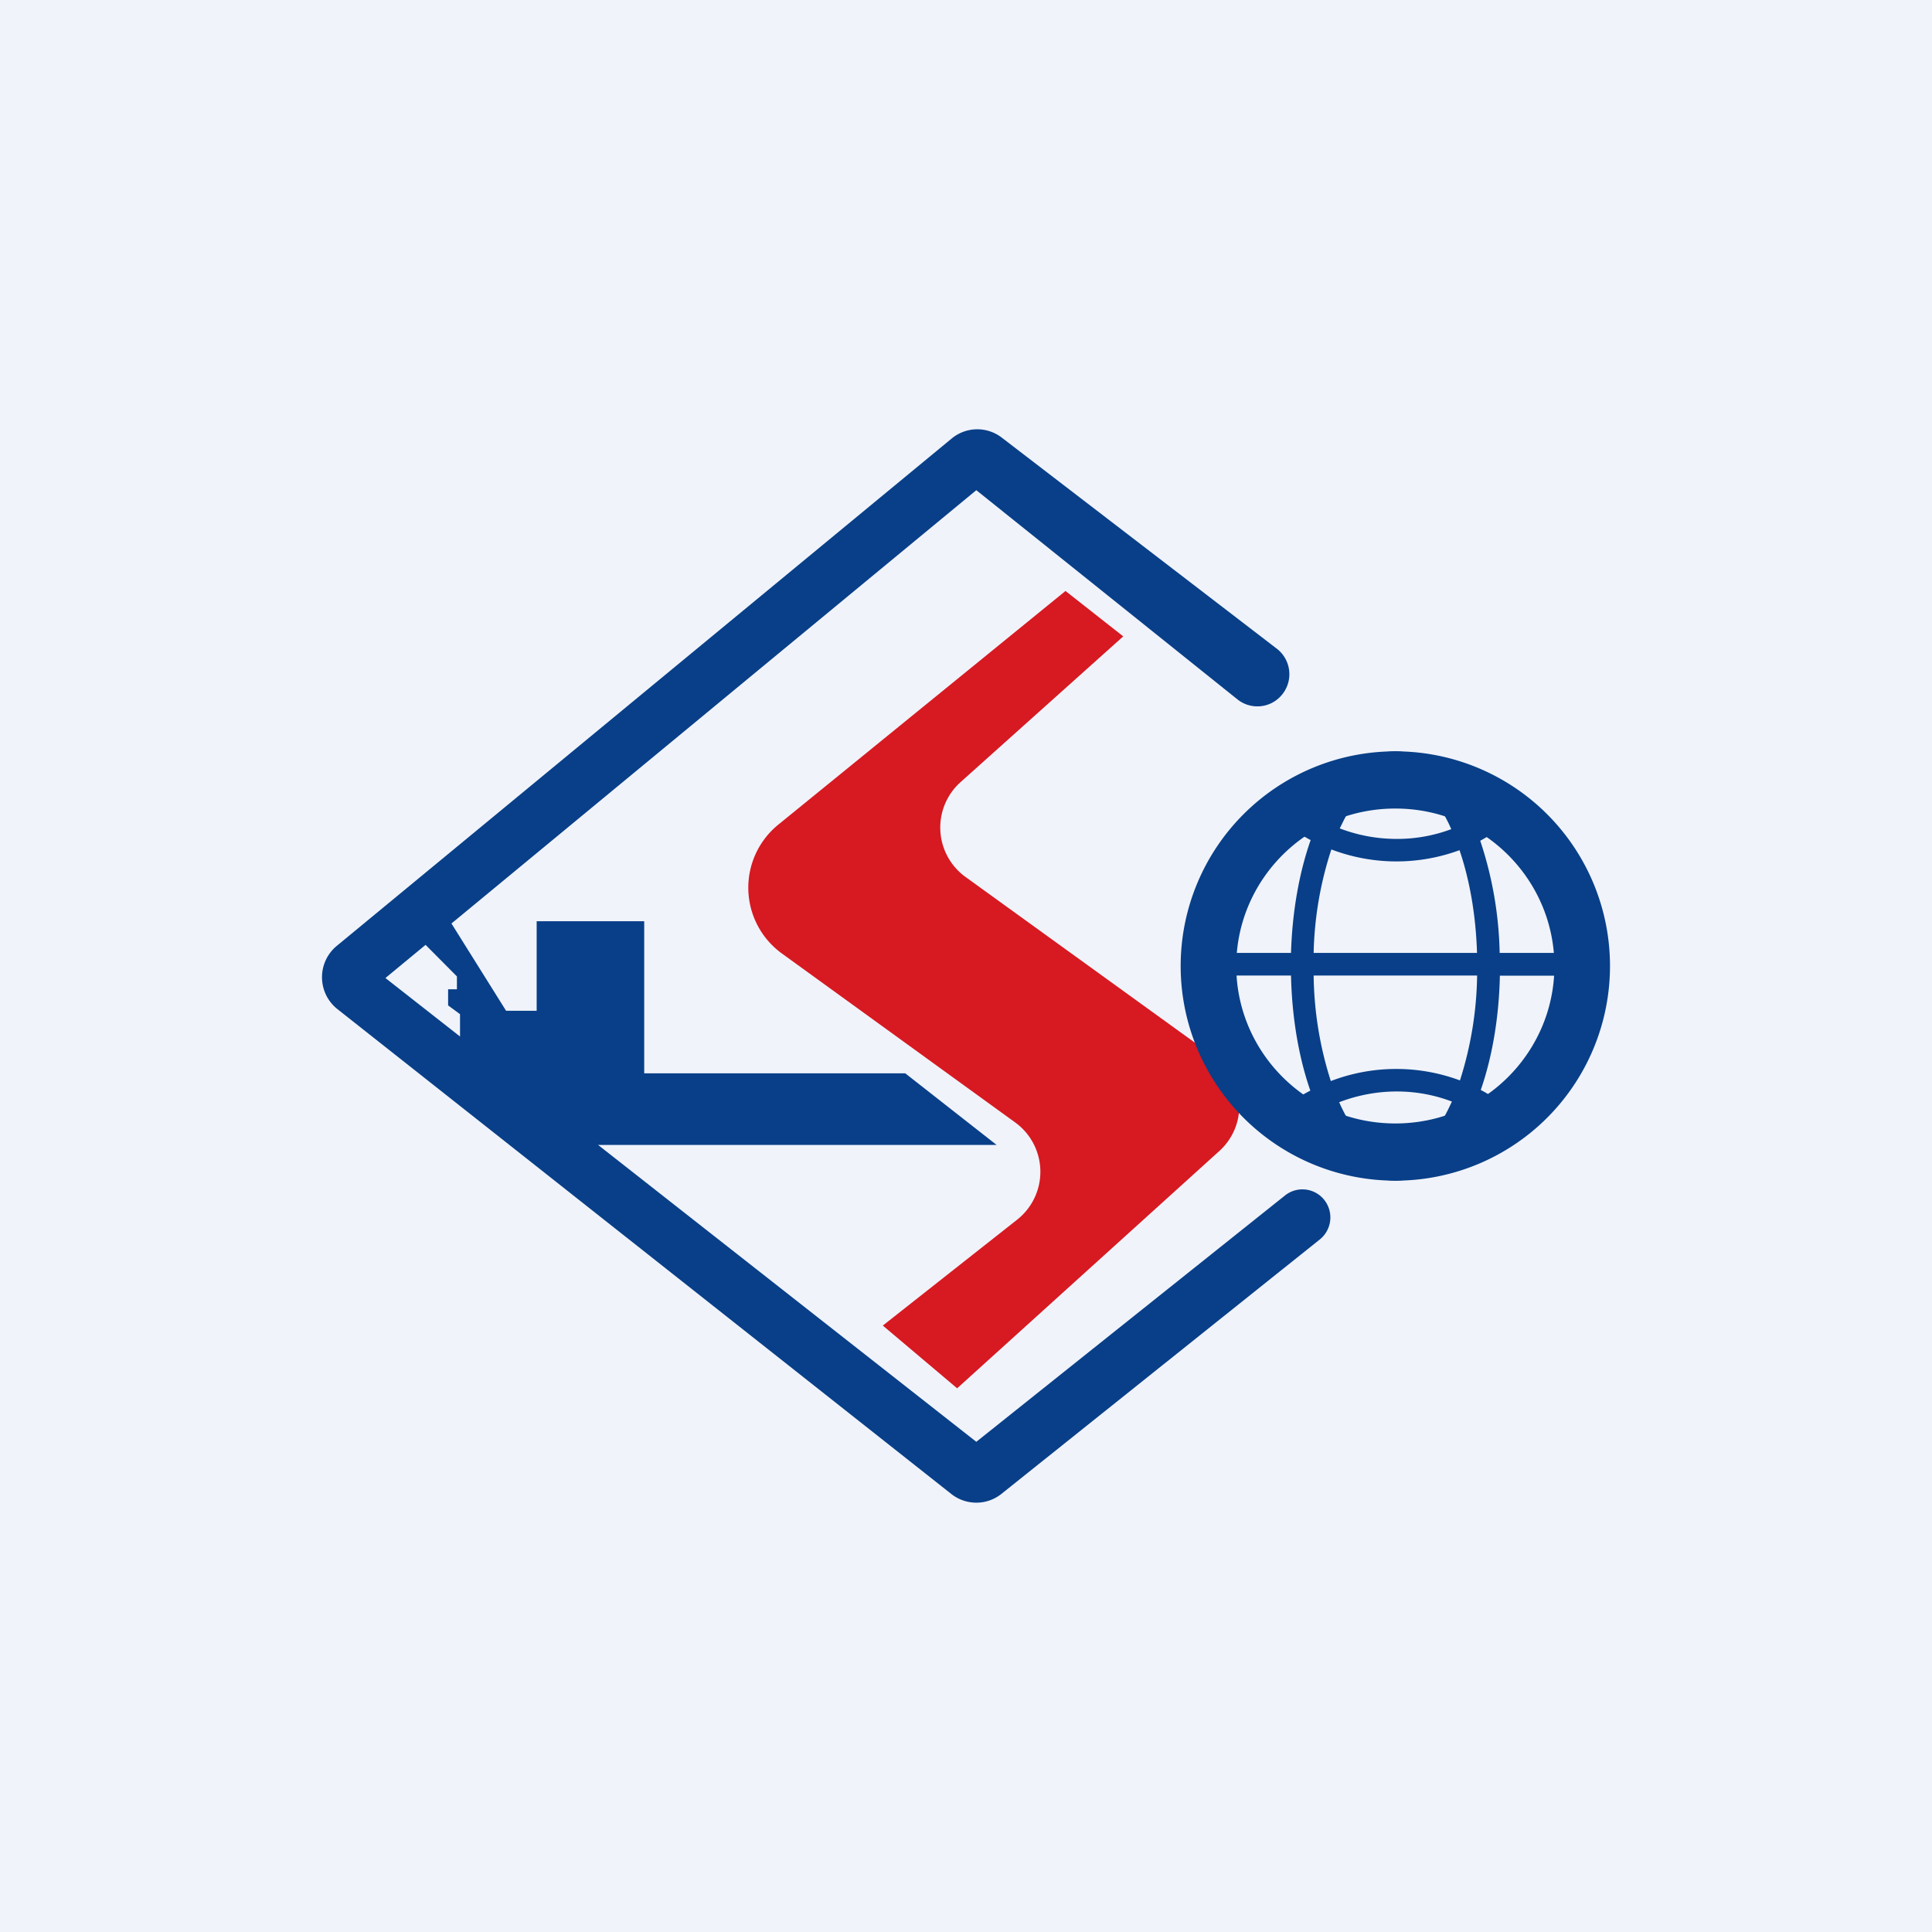
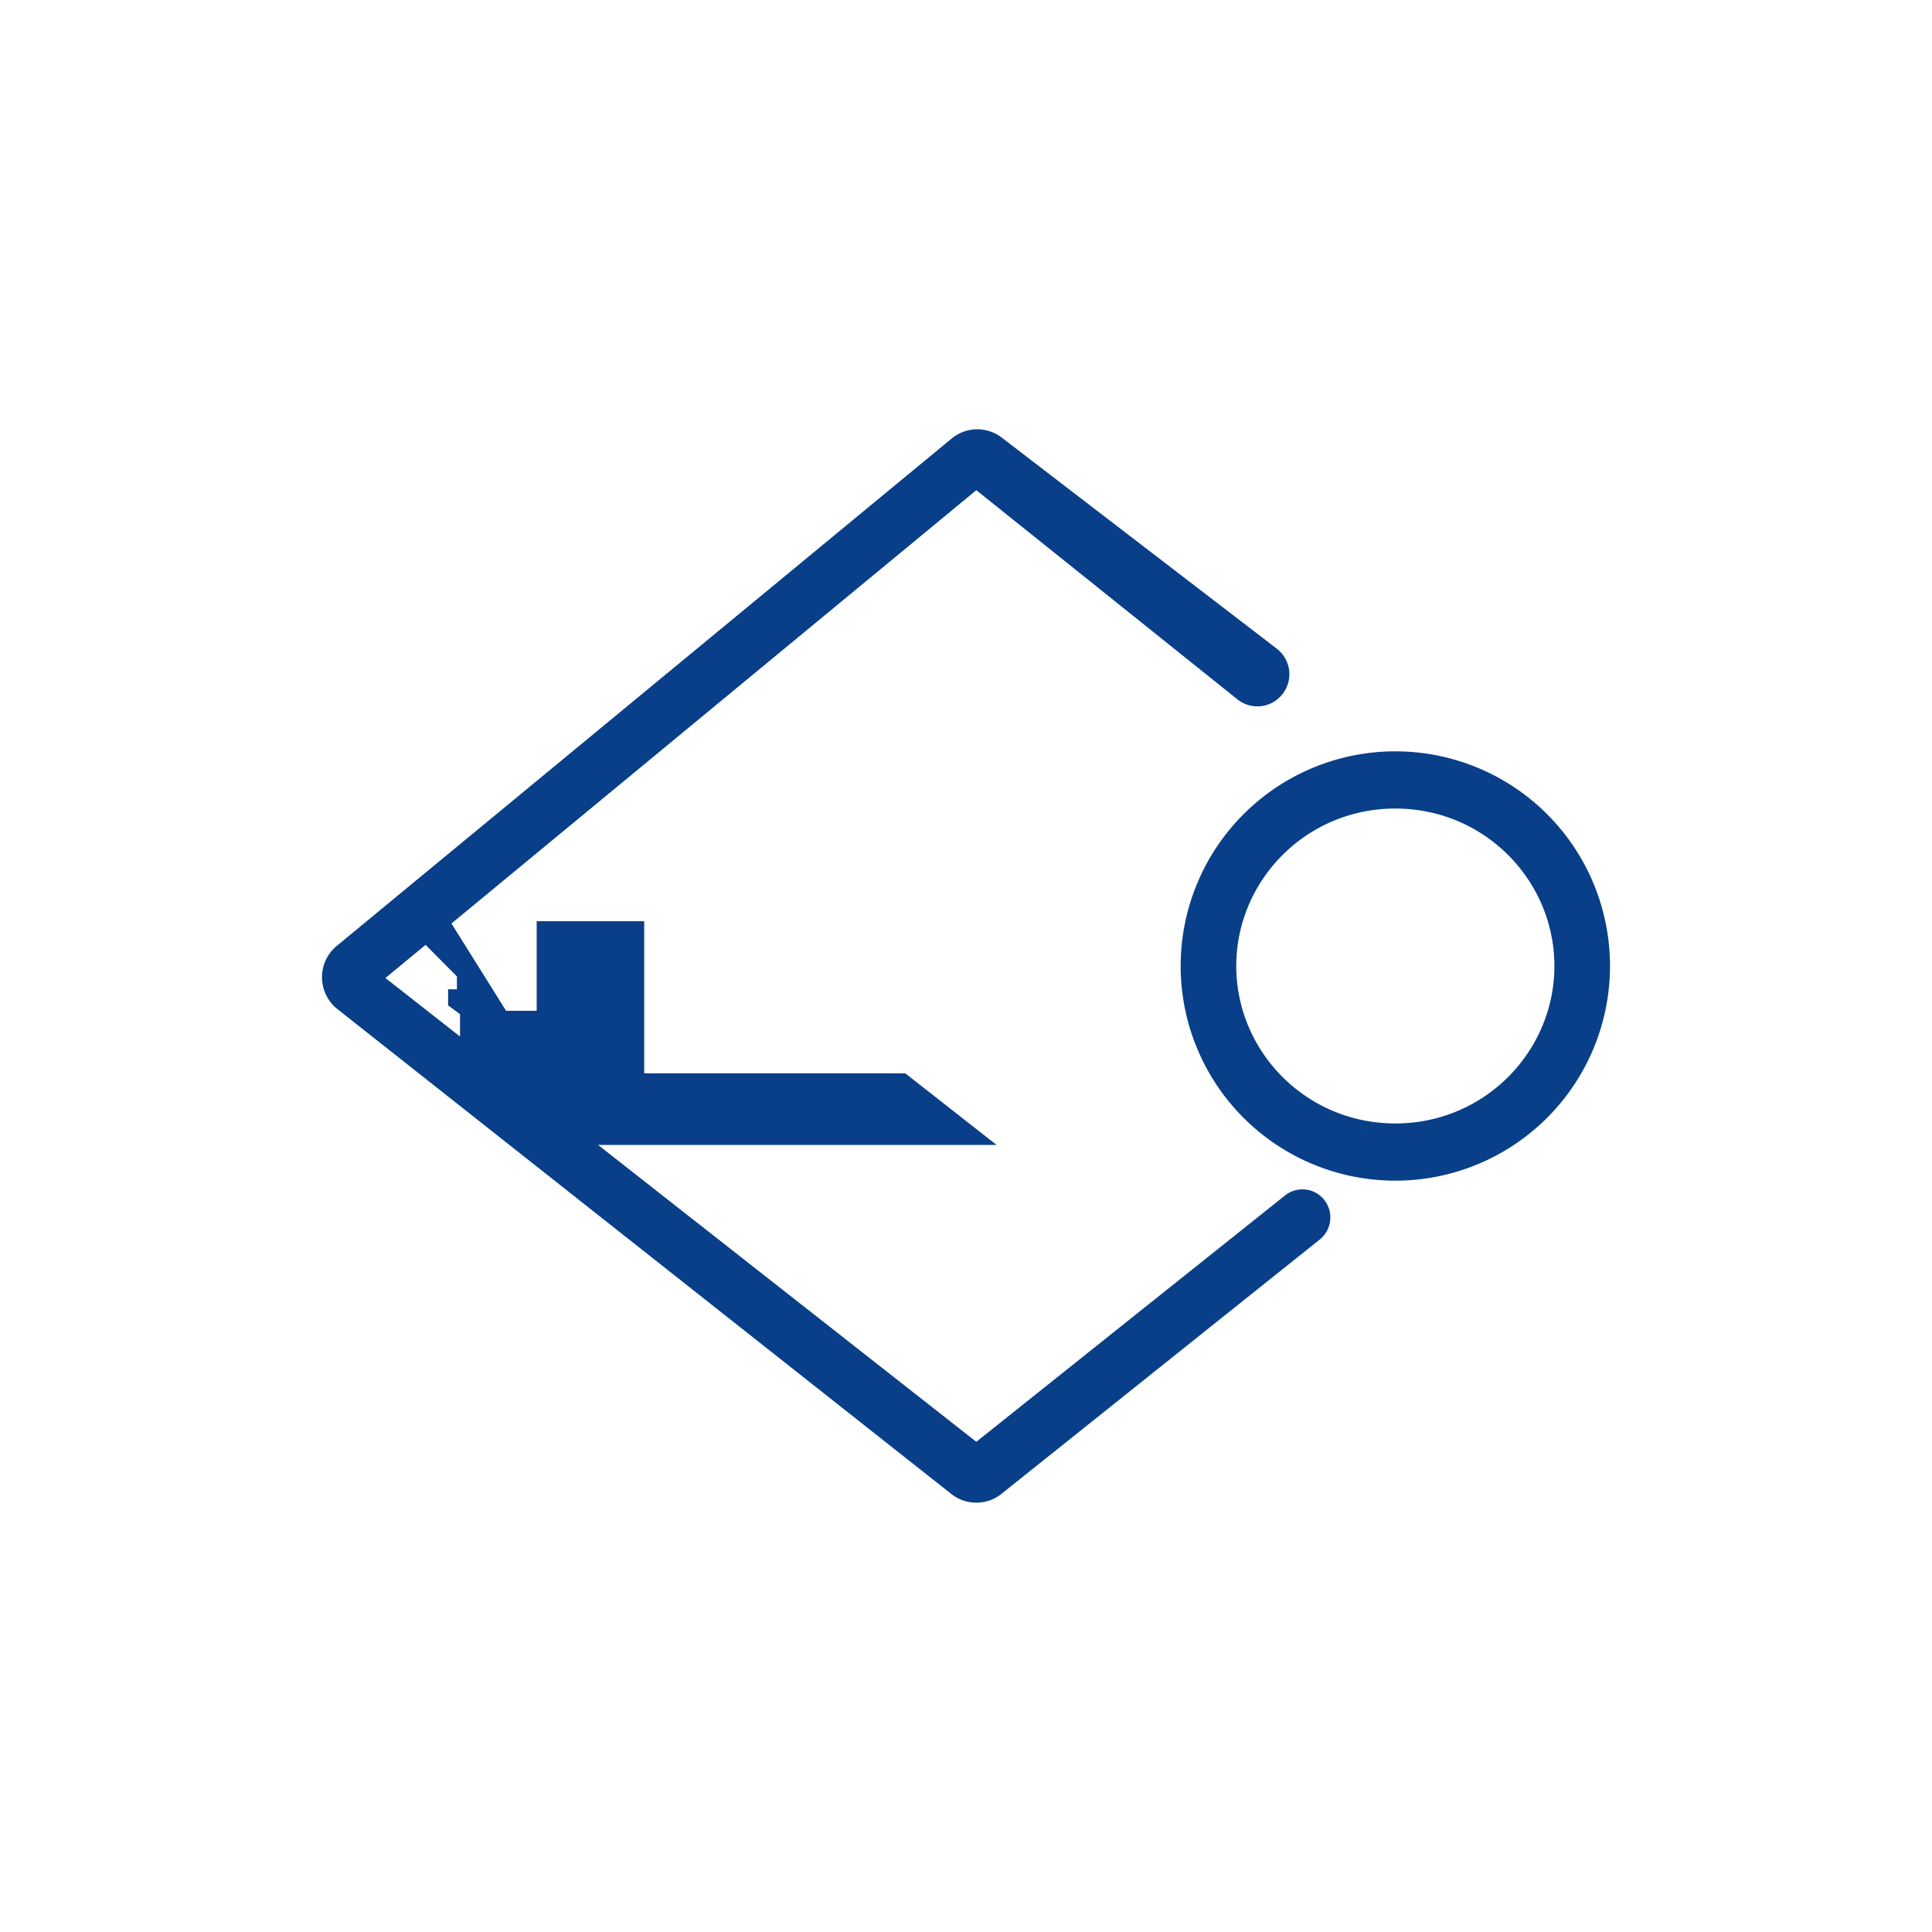
<svg xmlns="http://www.w3.org/2000/svg" width="18" height="18" fill="none">
-   <path fill="#F0F3FA" d="M0 0h18v18H0z" />
  <path fill-rule="evenodd" clip-rule="evenodd" d="m3.144 9.402 5.719 4.517c.137.108.33.108.466 0l2.967-2.371a.263.263 0 0 0 .023-.39.26.26 0 0 0-.347-.02l-2.876 2.295-3.524-2.766h3.713L8.434 10H6.002V8.583H5v.834h-.285l-.509-.813 4.89-4.037 2.433 1.949c.123.098.3.084.405-.032a.3.3 0 0 0-.038-.44L9.333 4.077a.374.374 0 0 0-.467.009L3.137 8.813a.379.379 0 0 0 .007.589Zm.821-.599-.374.309.695.545v-.208l-.111-.082v-.15h.082v-.12l-.292-.294Z" fill="#083F88" />
-   <path d="m8.918 12.935-.693-.585 1.252-.987a.568.568 0 0 0-.018-.905L7.284 8.883a.757.757 0 0 1-.034-1.199l2.677-2.178.538.423-1.517 1.359a.568.568 0 0 0 .047.882l2.317 1.674c.292.21.315.638.048.88l-2.442 2.21Z" fill="#D71921" />
  <path fill-rule="evenodd" clip-rule="evenodd" d="M13 10.467c.832 0 1.482-.671 1.482-1.467S13.832 7.533 13 7.533 11.518 8.204 11.518 9s.65 1.467 1.482 1.467ZM13 11a2 2 0 1 0 0-4 2 2 0 0 0 0 4Z" fill="#083F88" />
-   <path fill-rule="evenodd" clip-rule="evenodd" d="M13.762 9.09a3.349 3.349 0 0 1-.16.976 1.703 1.703 0 0 0-1.203.006 3.341 3.341 0 0 1-.16-.983h1.523Zm.21 0h.914v-.212h-.914a3.51 3.51 0 0 0-.181-1.045c.188-.102.32-.223.386-.309l-.166-.13c-.048.062-.15.157-.3.241-.177-.39-.43-.635-.71-.635-.28 0-.533.242-.71.63a1.176 1.176 0 0 1-.314-.239l-.16.137c.07.082.206.199.394.299-.105.299-.171.66-.183 1.051H11.1v.211h.928c.009.399.074.767.18 1.072a1.4 1.4 0 0 0-.39.296l.16.138a1.17 1.17 0 0 1 .308-.237c.178.395.433.642.715.642.284 0 .54-.25.717-.647.146.084.246.177.294.238l.166-.13a1.272 1.272 0 0 0-.382-.306c.105-.303.17-.67.178-1.066Zm-1.733-.212a3.31 3.31 0 0 1 .165-.964 1.702 1.702 0 0 0 1.194.007c.092.269.152.597.163.957H12.24Zm.775 1.291c.196 0 .368.039.513.094l-.028.059c-.166.342-.356.467-.499.467-.143 0-.333-.125-.499-.467a1.712 1.712 0 0 1-.024-.053c.152-.058.333-.1.537-.1Zm-.532-2.45a1.79 1.79 0 0 1 .02-.041c.165-.342.355-.467.498-.467.143 0 .333.125.5.467l.021.047a1.429 1.429 0 0 1-.507.091c-.202 0-.38-.04-.532-.098Z" fill="#083F88" />
</svg>